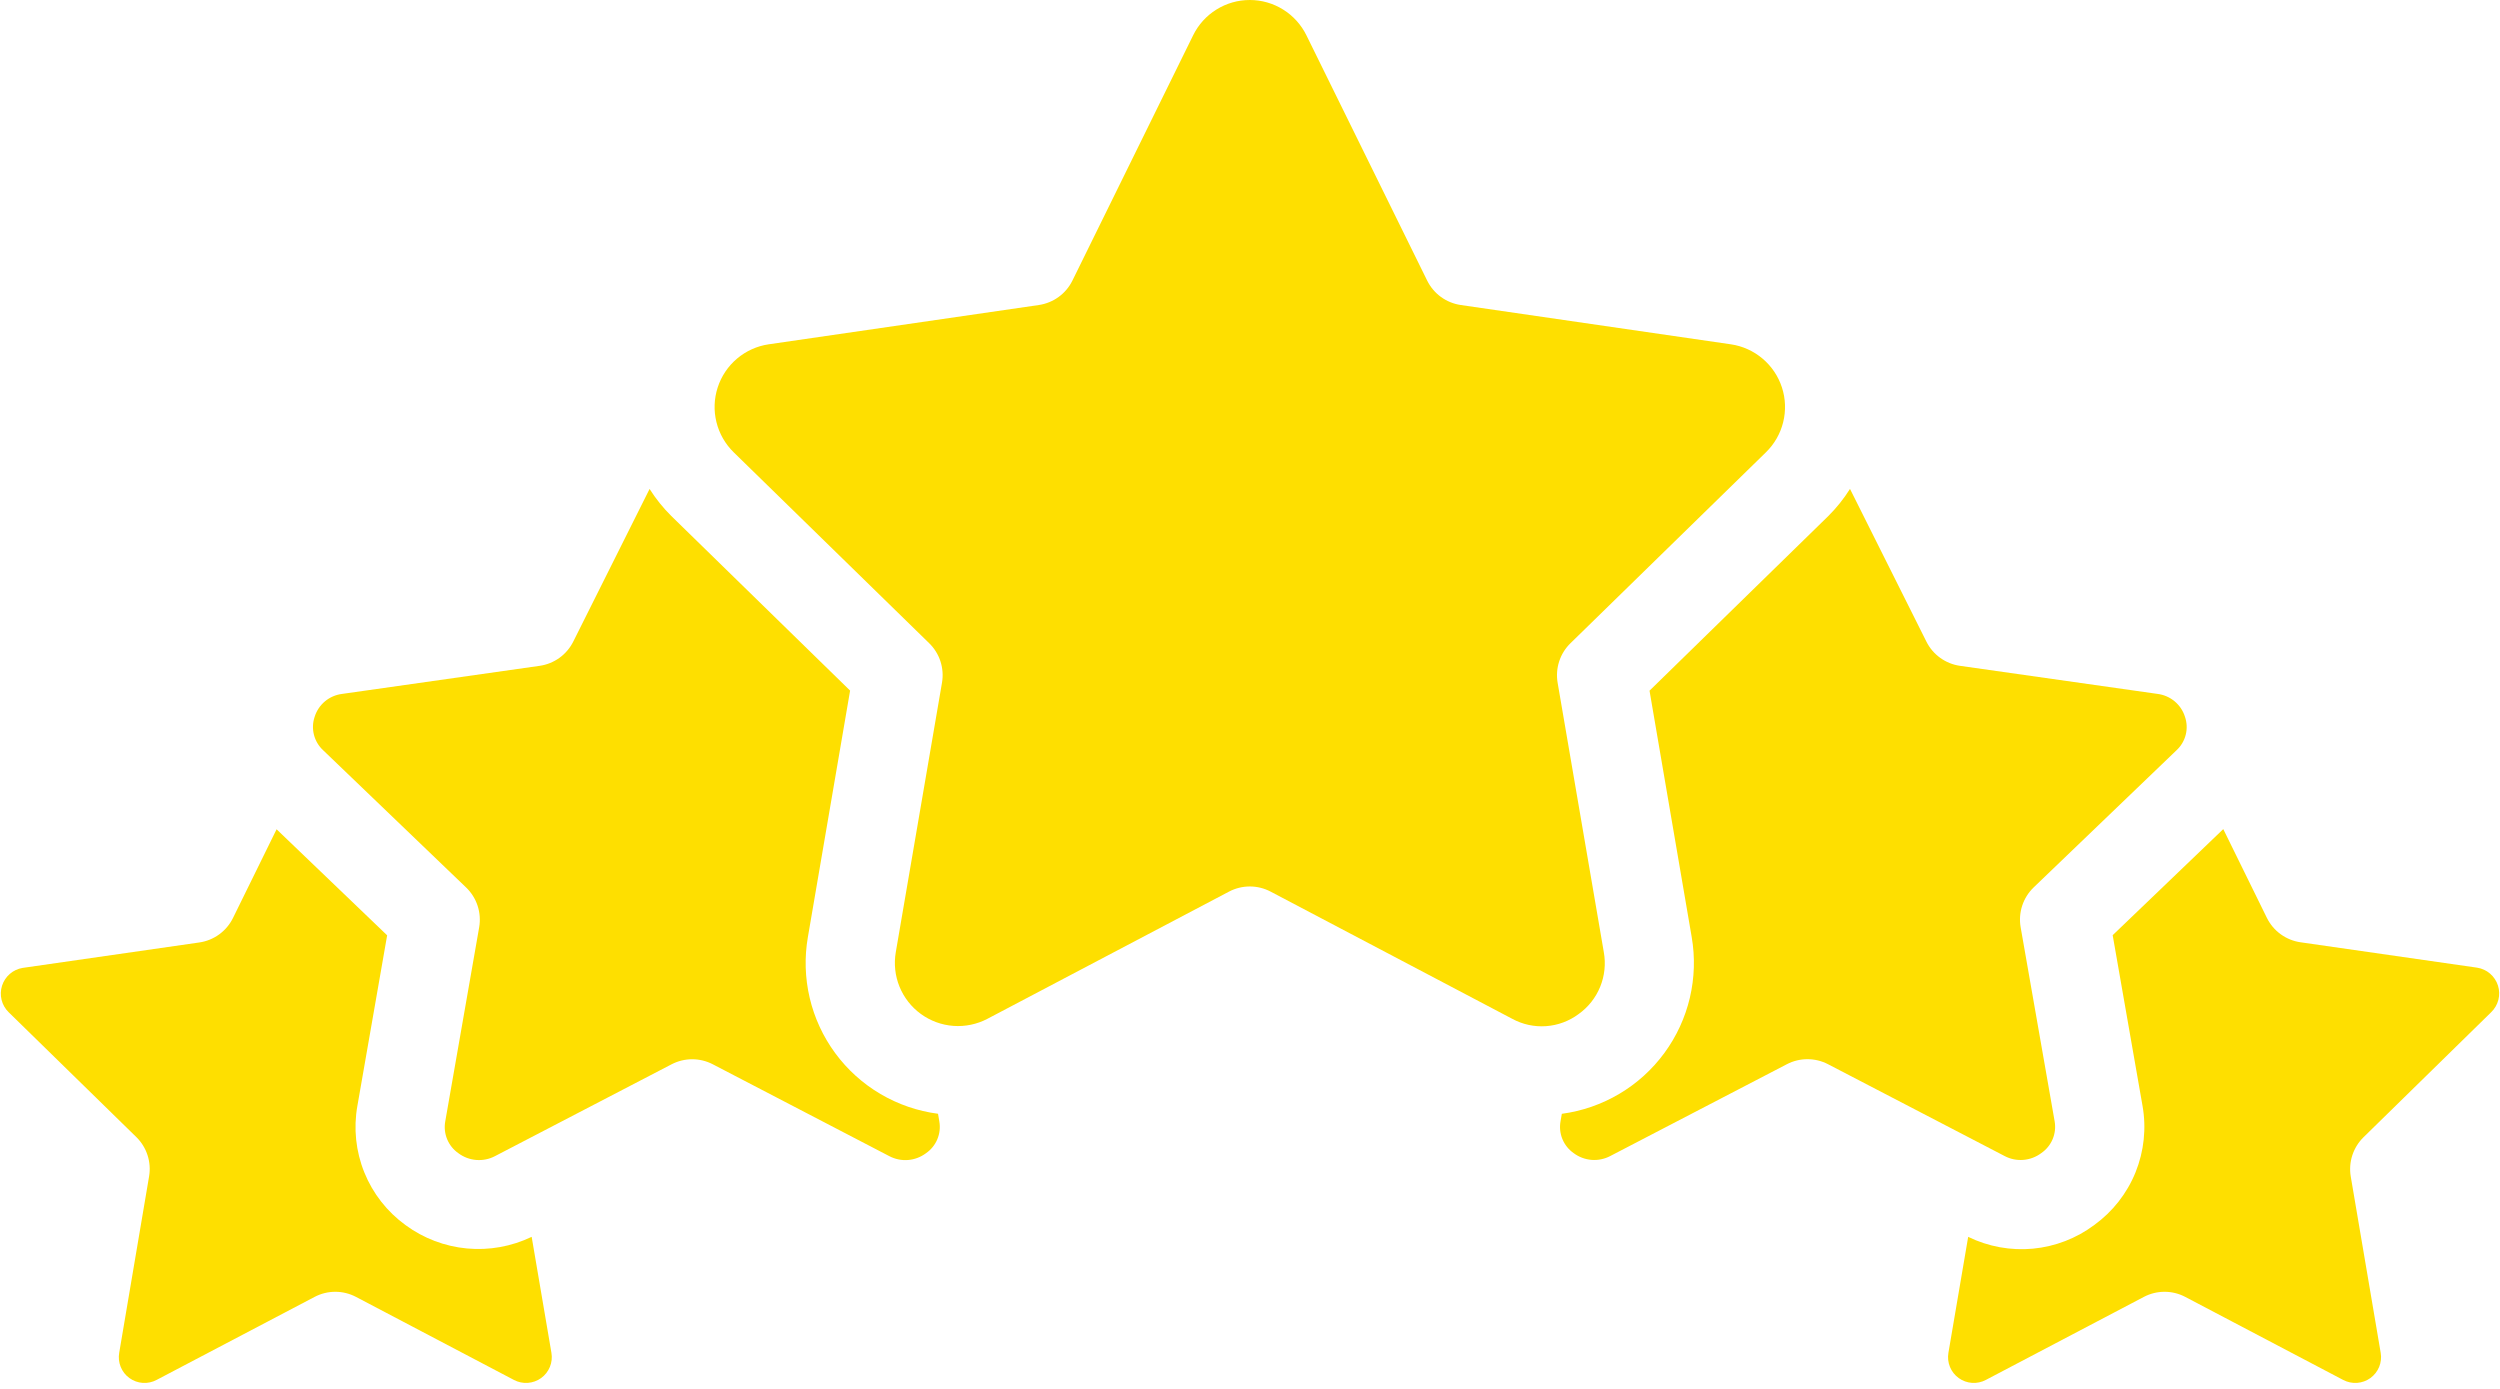
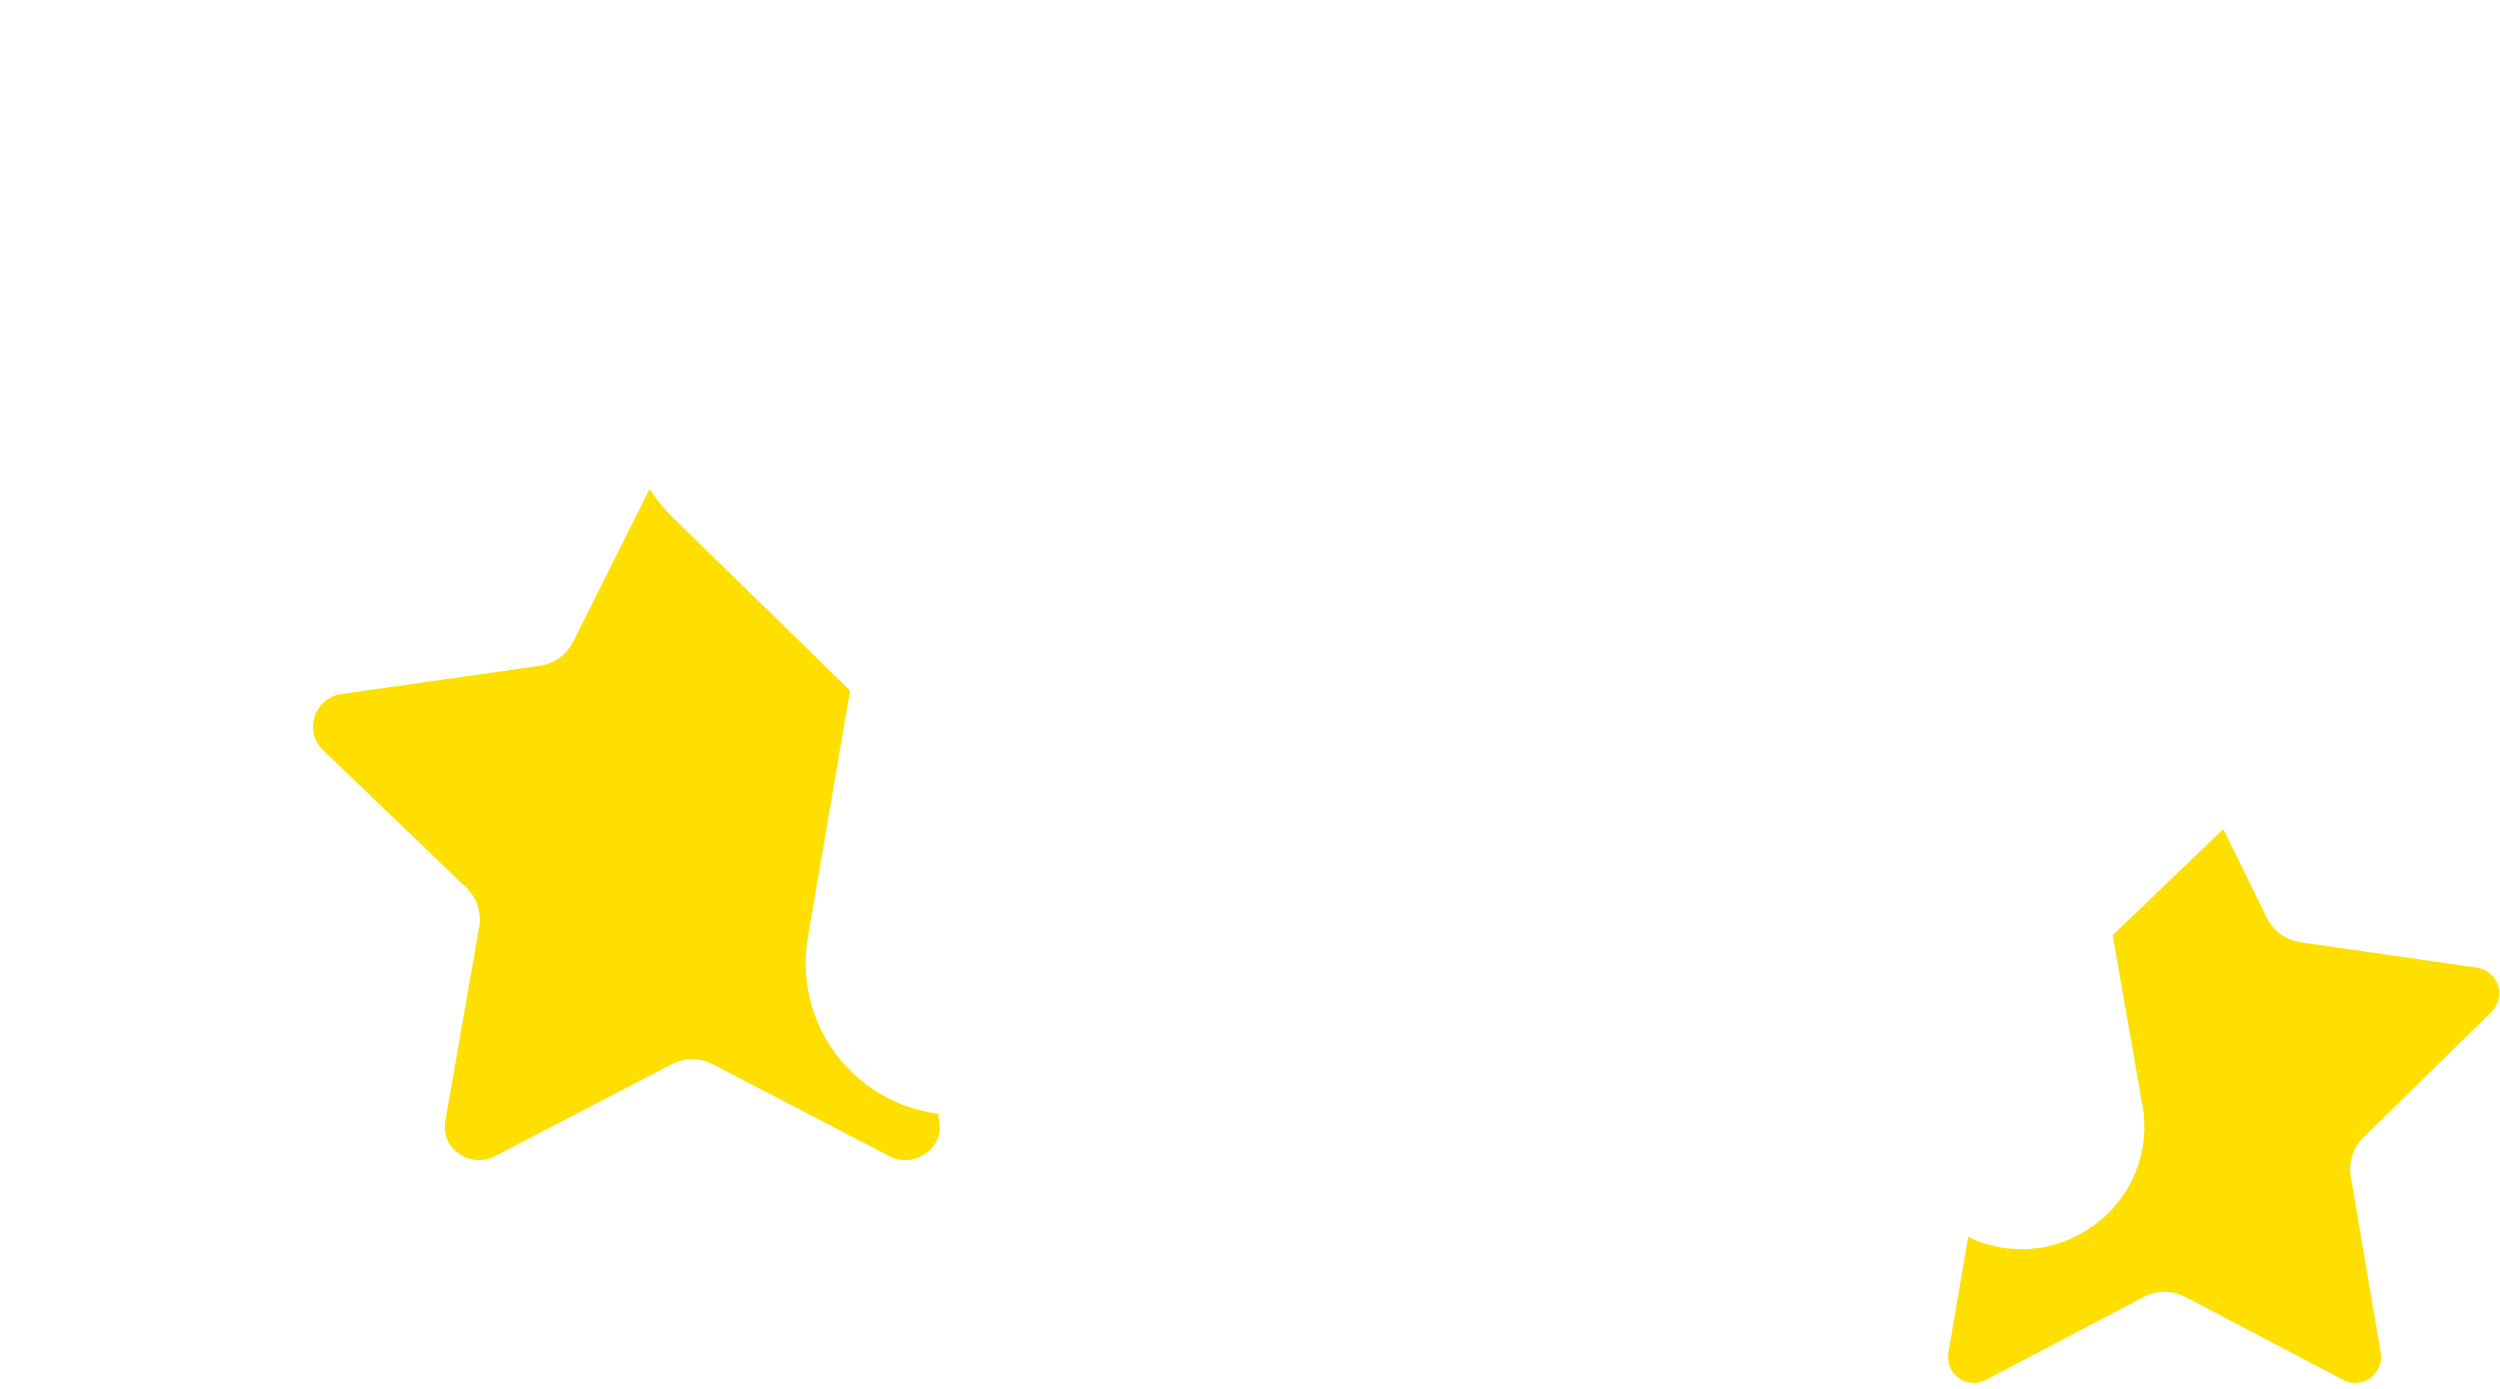
<svg xmlns="http://www.w3.org/2000/svg" width="126" height="70" viewBox="0 0 126 70" fill="none">
-   <path d="M87.24 17.354L73.623 15.373C73.263 15.32 72.92 15.181 72.625 14.967C72.33 14.753 72.092 14.47 71.93 14.143L65.842 1.777C65.58 1.244 65.173 0.795 64.669 0.481C64.165 0.166 63.583 0 62.989 0C62.394 0 61.812 0.166 61.308 0.481C60.803 0.795 60.397 1.244 60.135 1.777L54.049 14.143C53.888 14.47 53.649 14.753 53.354 14.967C53.059 15.181 52.717 15.32 52.356 15.373L38.737 17.354C38.15 17.441 37.598 17.691 37.144 18.076C36.691 18.46 36.354 18.963 36.171 19.529C35.988 20.094 35.966 20.699 36.109 21.276C36.251 21.853 36.552 22.379 36.977 22.795L46.829 32.416C47.09 32.67 47.286 32.984 47.399 33.331C47.511 33.677 47.538 34.046 47.477 34.405L45.148 47.988C45.047 48.573 45.111 49.175 45.334 49.726C45.558 50.276 45.93 50.754 46.411 51.103C46.891 51.453 47.459 51.661 48.052 51.705C48.645 51.748 49.237 51.625 49.764 51.349L61.943 44.937C62.266 44.767 62.626 44.678 62.991 44.678C63.356 44.678 63.715 44.767 64.038 44.937L76.218 51.349C76.74 51.632 77.331 51.761 77.923 51.718C78.515 51.676 79.083 51.465 79.559 51.111C80.046 50.764 80.424 50.287 80.649 49.734C80.874 49.181 80.938 48.575 80.832 47.988L78.504 34.408C78.443 34.048 78.47 33.679 78.583 33.333C78.695 32.986 78.891 32.672 79.152 32.418L89.002 22.797C89.428 22.382 89.73 21.856 89.872 21.278C90.015 20.701 89.994 20.095 89.81 19.529C89.627 18.963 89.289 18.46 88.835 18.076C88.381 17.692 87.828 17.44 87.24 17.354Z" fill="#FEDF00" />
-   <path d="M6.008 68.18C5.966 68.42 5.992 68.666 6.083 68.891C6.174 69.117 6.326 69.312 6.523 69.454C6.72 69.597 6.953 69.681 7.195 69.698C7.438 69.714 7.68 69.662 7.894 69.547L15.854 65.365C16.176 65.195 16.535 65.106 16.899 65.106C17.263 65.106 17.622 65.195 17.945 65.365L25.904 69.55C26.118 69.663 26.36 69.714 26.602 69.697C26.844 69.68 27.077 69.596 27.273 69.454C27.47 69.311 27.623 69.117 27.714 68.892C27.806 68.668 27.833 68.422 27.792 68.183L26.796 62.337C25.783 62.824 24.656 63.027 23.536 62.923C22.416 62.819 21.346 62.412 20.44 61.746C19.512 61.073 18.791 60.153 18.362 59.09C17.932 58.027 17.811 56.864 18.012 55.736L19.512 47.14L13.94 41.796L11.743 46.266C11.582 46.594 11.343 46.878 11.047 47.093C10.752 47.308 10.408 47.448 10.046 47.5L1.142 48.782C0.903 48.821 0.679 48.925 0.496 49.084C0.313 49.242 0.177 49.448 0.103 49.679C0.03 49.91 0.021 50.157 0.079 50.392C0.137 50.627 0.259 50.842 0.432 51.012L6.869 57.307C7.129 57.561 7.323 57.874 7.435 58.219C7.548 58.565 7.575 58.932 7.514 59.29L6.008 68.18Z" fill="#FEDF00" />
  <path d="M32.739 24.643L28.892 32.337C28.729 32.662 28.49 32.944 28.195 33.156C27.899 33.369 27.557 33.507 27.197 33.558L17.236 34.974C16.92 35.014 16.622 35.144 16.377 35.348C16.133 35.553 15.953 35.823 15.858 36.128C15.759 36.419 15.747 36.733 15.822 37.031C15.898 37.33 16.058 37.6 16.283 37.809L23.491 44.728C23.757 44.983 23.956 45.299 24.071 45.649C24.186 45.999 24.213 46.373 24.15 46.736L22.441 56.516C22.386 56.819 22.418 57.131 22.536 57.416C22.653 57.701 22.849 57.946 23.102 58.121C23.364 58.318 23.676 58.436 24.003 58.462C24.329 58.488 24.656 58.422 24.946 58.27L33.849 53.64C34.17 53.474 34.526 53.386 34.887 53.386C35.248 53.386 35.604 53.474 35.925 53.64L44.826 58.272C45.116 58.423 45.442 58.49 45.768 58.464C46.094 58.437 46.406 58.319 46.667 58.124C46.922 57.949 47.121 57.705 47.24 57.421C47.36 57.137 47.395 56.824 47.342 56.52L47.277 56.134C46.252 56.001 45.264 55.661 44.373 55.136C43.483 54.611 42.708 53.912 42.095 53.079C41.482 52.246 41.044 51.298 40.808 50.292C40.571 49.286 40.541 48.242 40.718 47.223L42.845 34.806L33.836 26.008C33.42 25.596 33.052 25.138 32.739 24.643Z" fill="#FEDF00" />
  <path d="M100.089 69.547L108.048 65.365C108.37 65.195 108.729 65.106 109.094 65.106C109.458 65.106 109.817 65.195 110.139 65.365L118.098 69.55C118.313 69.663 118.555 69.714 118.797 69.697C119.039 69.68 119.271 69.596 119.468 69.454C119.664 69.311 119.817 69.117 119.909 68.892C120.001 68.668 120.028 68.422 119.987 68.183L118.478 59.297C118.418 58.939 118.445 58.572 118.557 58.226C118.67 57.881 118.864 57.568 119.124 57.314L125.552 51.019C125.729 50.849 125.856 50.633 125.917 50.396C125.979 50.158 125.972 49.908 125.898 49.674C125.824 49.44 125.686 49.231 125.5 49.071C125.314 48.911 125.086 48.807 124.844 48.77L115.947 47.491C115.585 47.439 115.241 47.299 114.945 47.084C114.649 46.869 114.41 46.585 114.249 46.257L112.053 41.787L106.479 47.133L107.983 55.733C108.183 56.862 108.06 58.023 107.631 59.085C107.201 60.147 106.481 61.067 105.552 61.739C104.651 62.414 103.58 62.827 102.459 62.933C101.337 63.038 100.208 62.832 99.196 62.337L98.2 68.183C98.159 68.422 98.186 68.668 98.278 68.893C98.369 69.117 98.522 69.312 98.719 69.454C98.916 69.596 99.148 69.68 99.391 69.697C99.633 69.713 99.875 69.662 100.089 69.547Z" fill="#FEDF00" />
-   <path d="M109.707 37.803C109.93 37.593 110.088 37.323 110.162 37.026C110.236 36.729 110.222 36.417 110.123 36.128C110.028 35.822 109.846 35.551 109.6 35.346C109.354 35.141 109.054 35.011 108.736 34.972L98.785 33.558C98.425 33.507 98.082 33.369 97.787 33.156C97.492 32.944 97.252 32.662 97.09 32.337L93.24 24.641C92.928 25.138 92.56 25.598 92.143 26.012L83.136 34.81L85.261 47.224C85.437 48.241 85.405 49.283 85.169 50.288C84.932 51.293 84.495 52.24 83.884 53.072C83.273 53.904 82.501 54.605 81.612 55.131C80.724 55.657 79.739 55.999 78.716 56.136L78.653 56.502C78.596 56.806 78.627 57.12 78.744 57.407C78.861 57.693 79.058 57.94 79.312 58.117C79.574 58.313 79.886 58.431 80.212 58.458C80.538 58.484 80.865 58.417 81.155 58.265L90.059 53.636C90.379 53.469 90.735 53.383 91.095 53.383C91.456 53.383 91.812 53.469 92.132 53.636L101.038 58.267C101.328 58.419 101.654 58.485 101.98 58.458C102.306 58.431 102.618 58.313 102.879 58.117C103.134 57.943 103.332 57.7 103.452 57.416C103.572 57.132 103.607 56.819 103.554 56.516L101.84 46.731C101.777 46.368 101.804 45.995 101.919 45.645C102.034 45.295 102.233 44.978 102.499 44.723L109.707 37.803Z" fill="#FEDF00" />
</svg>